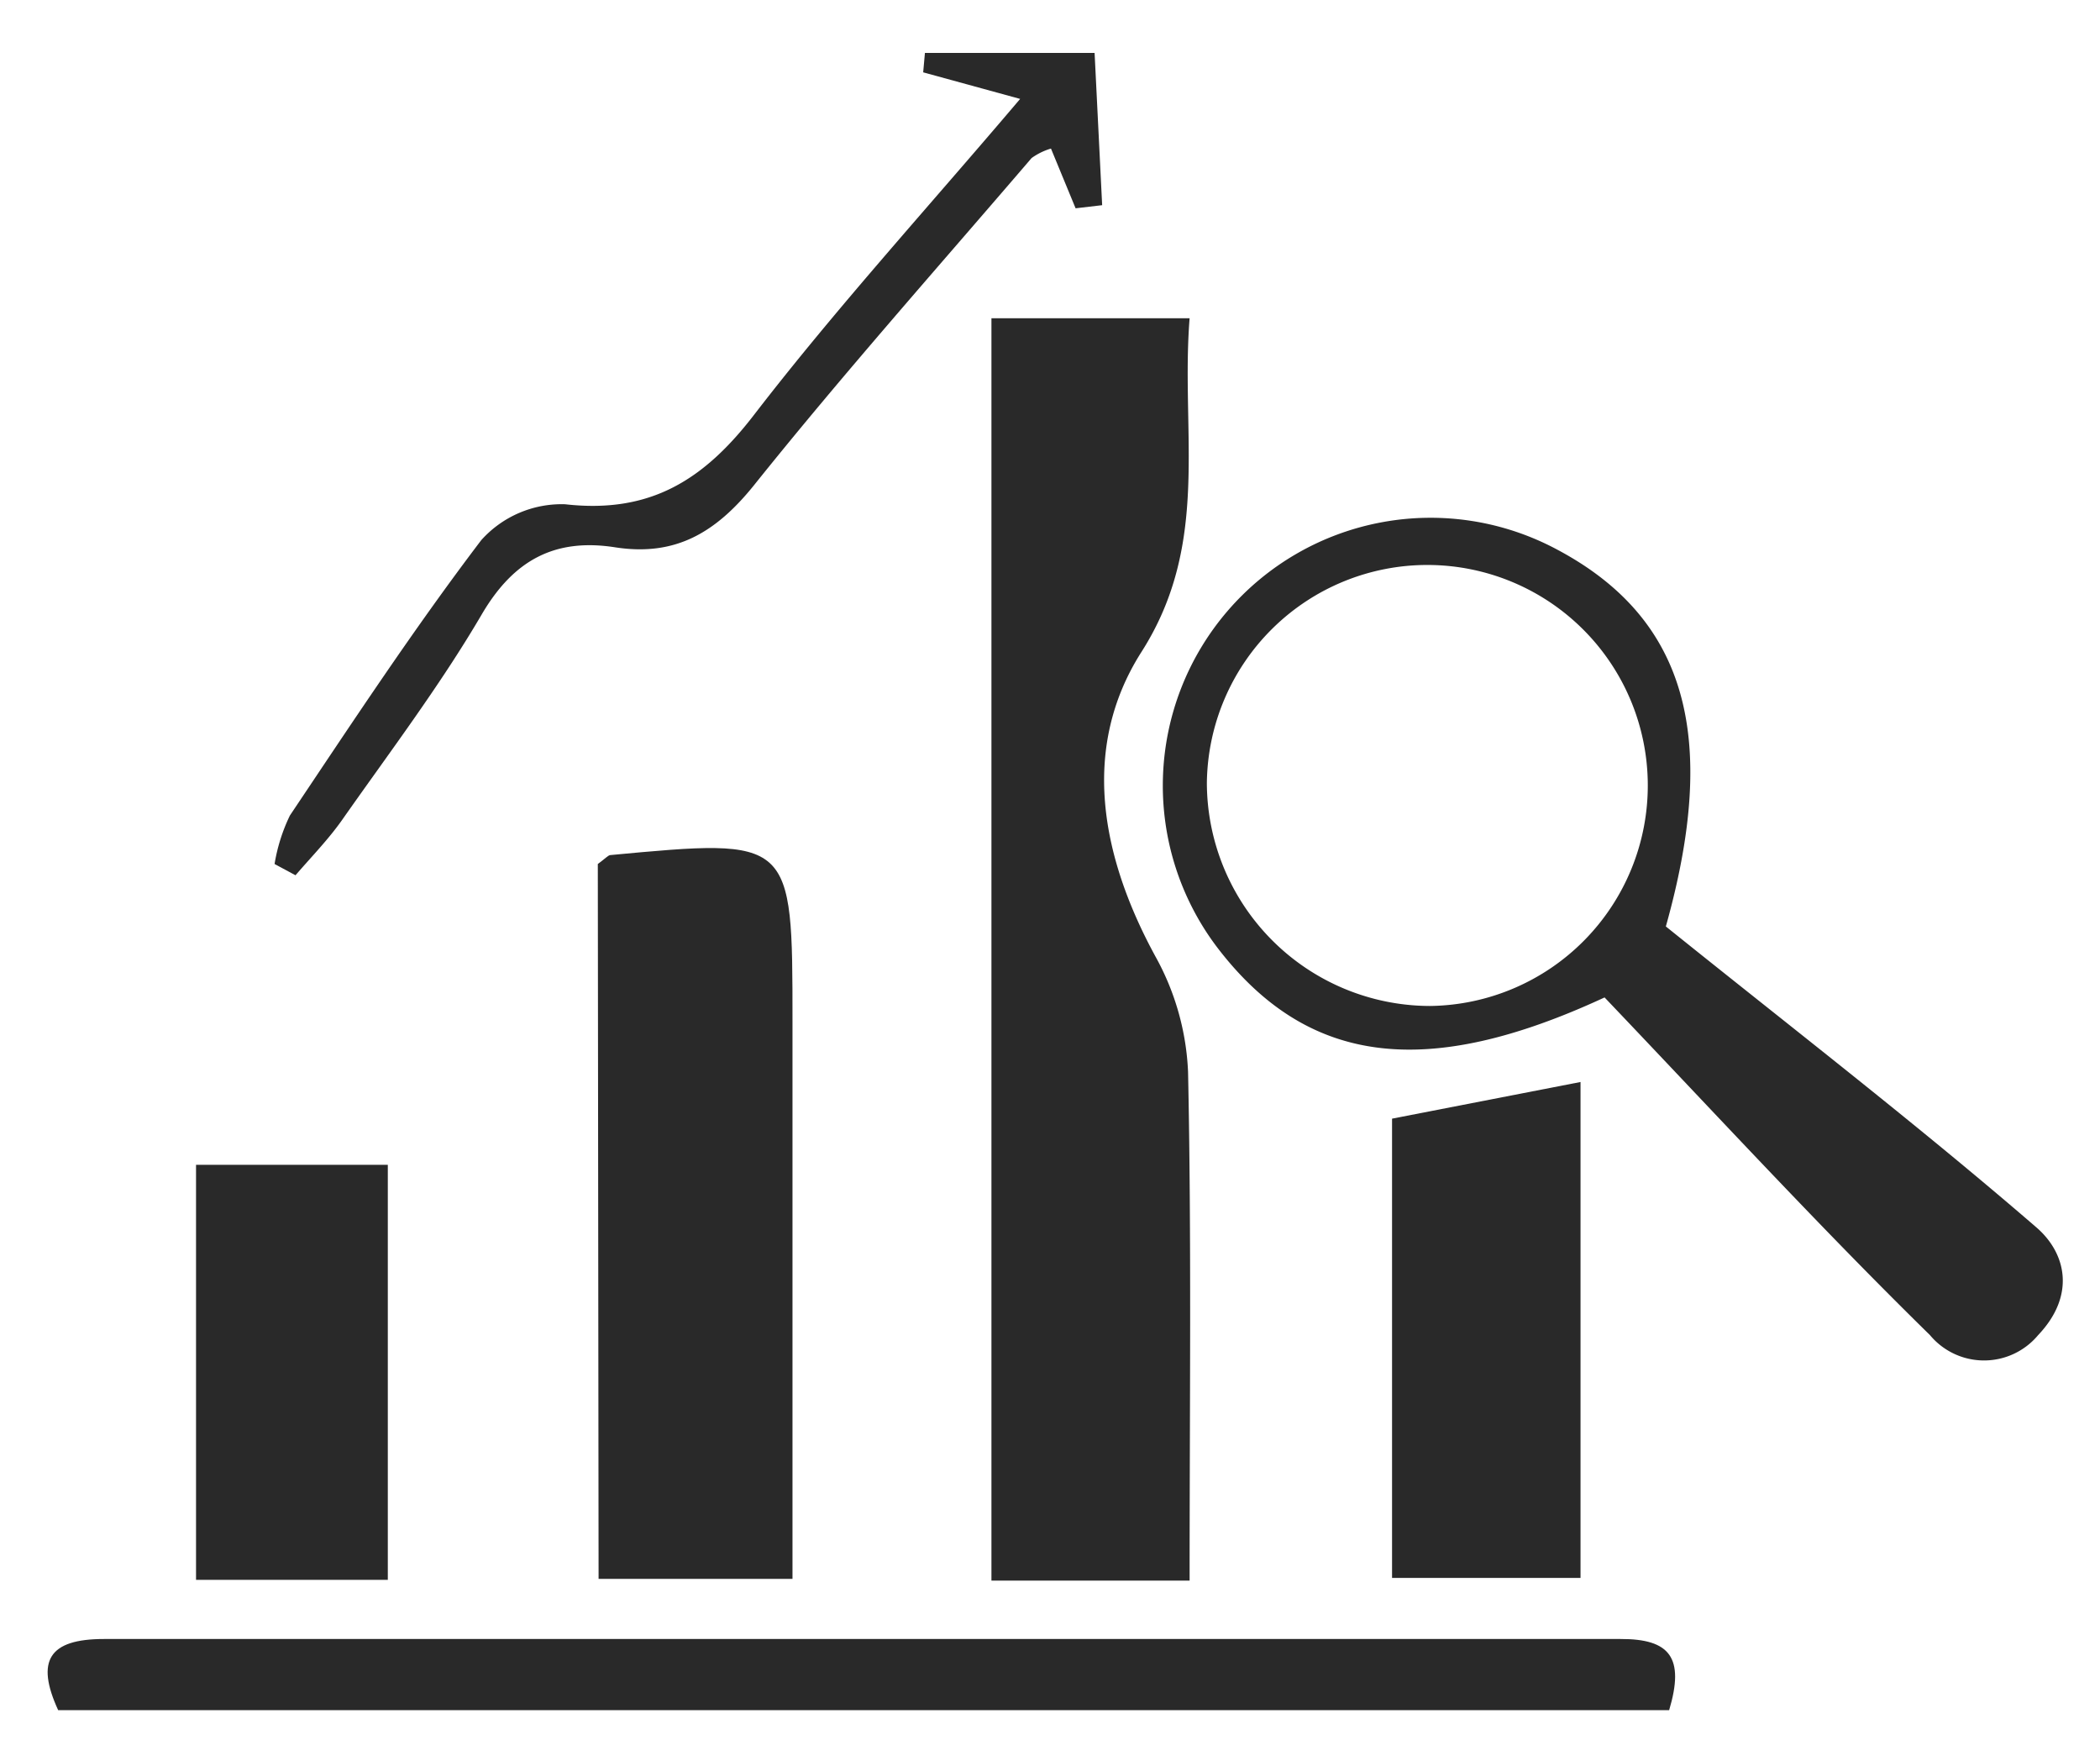
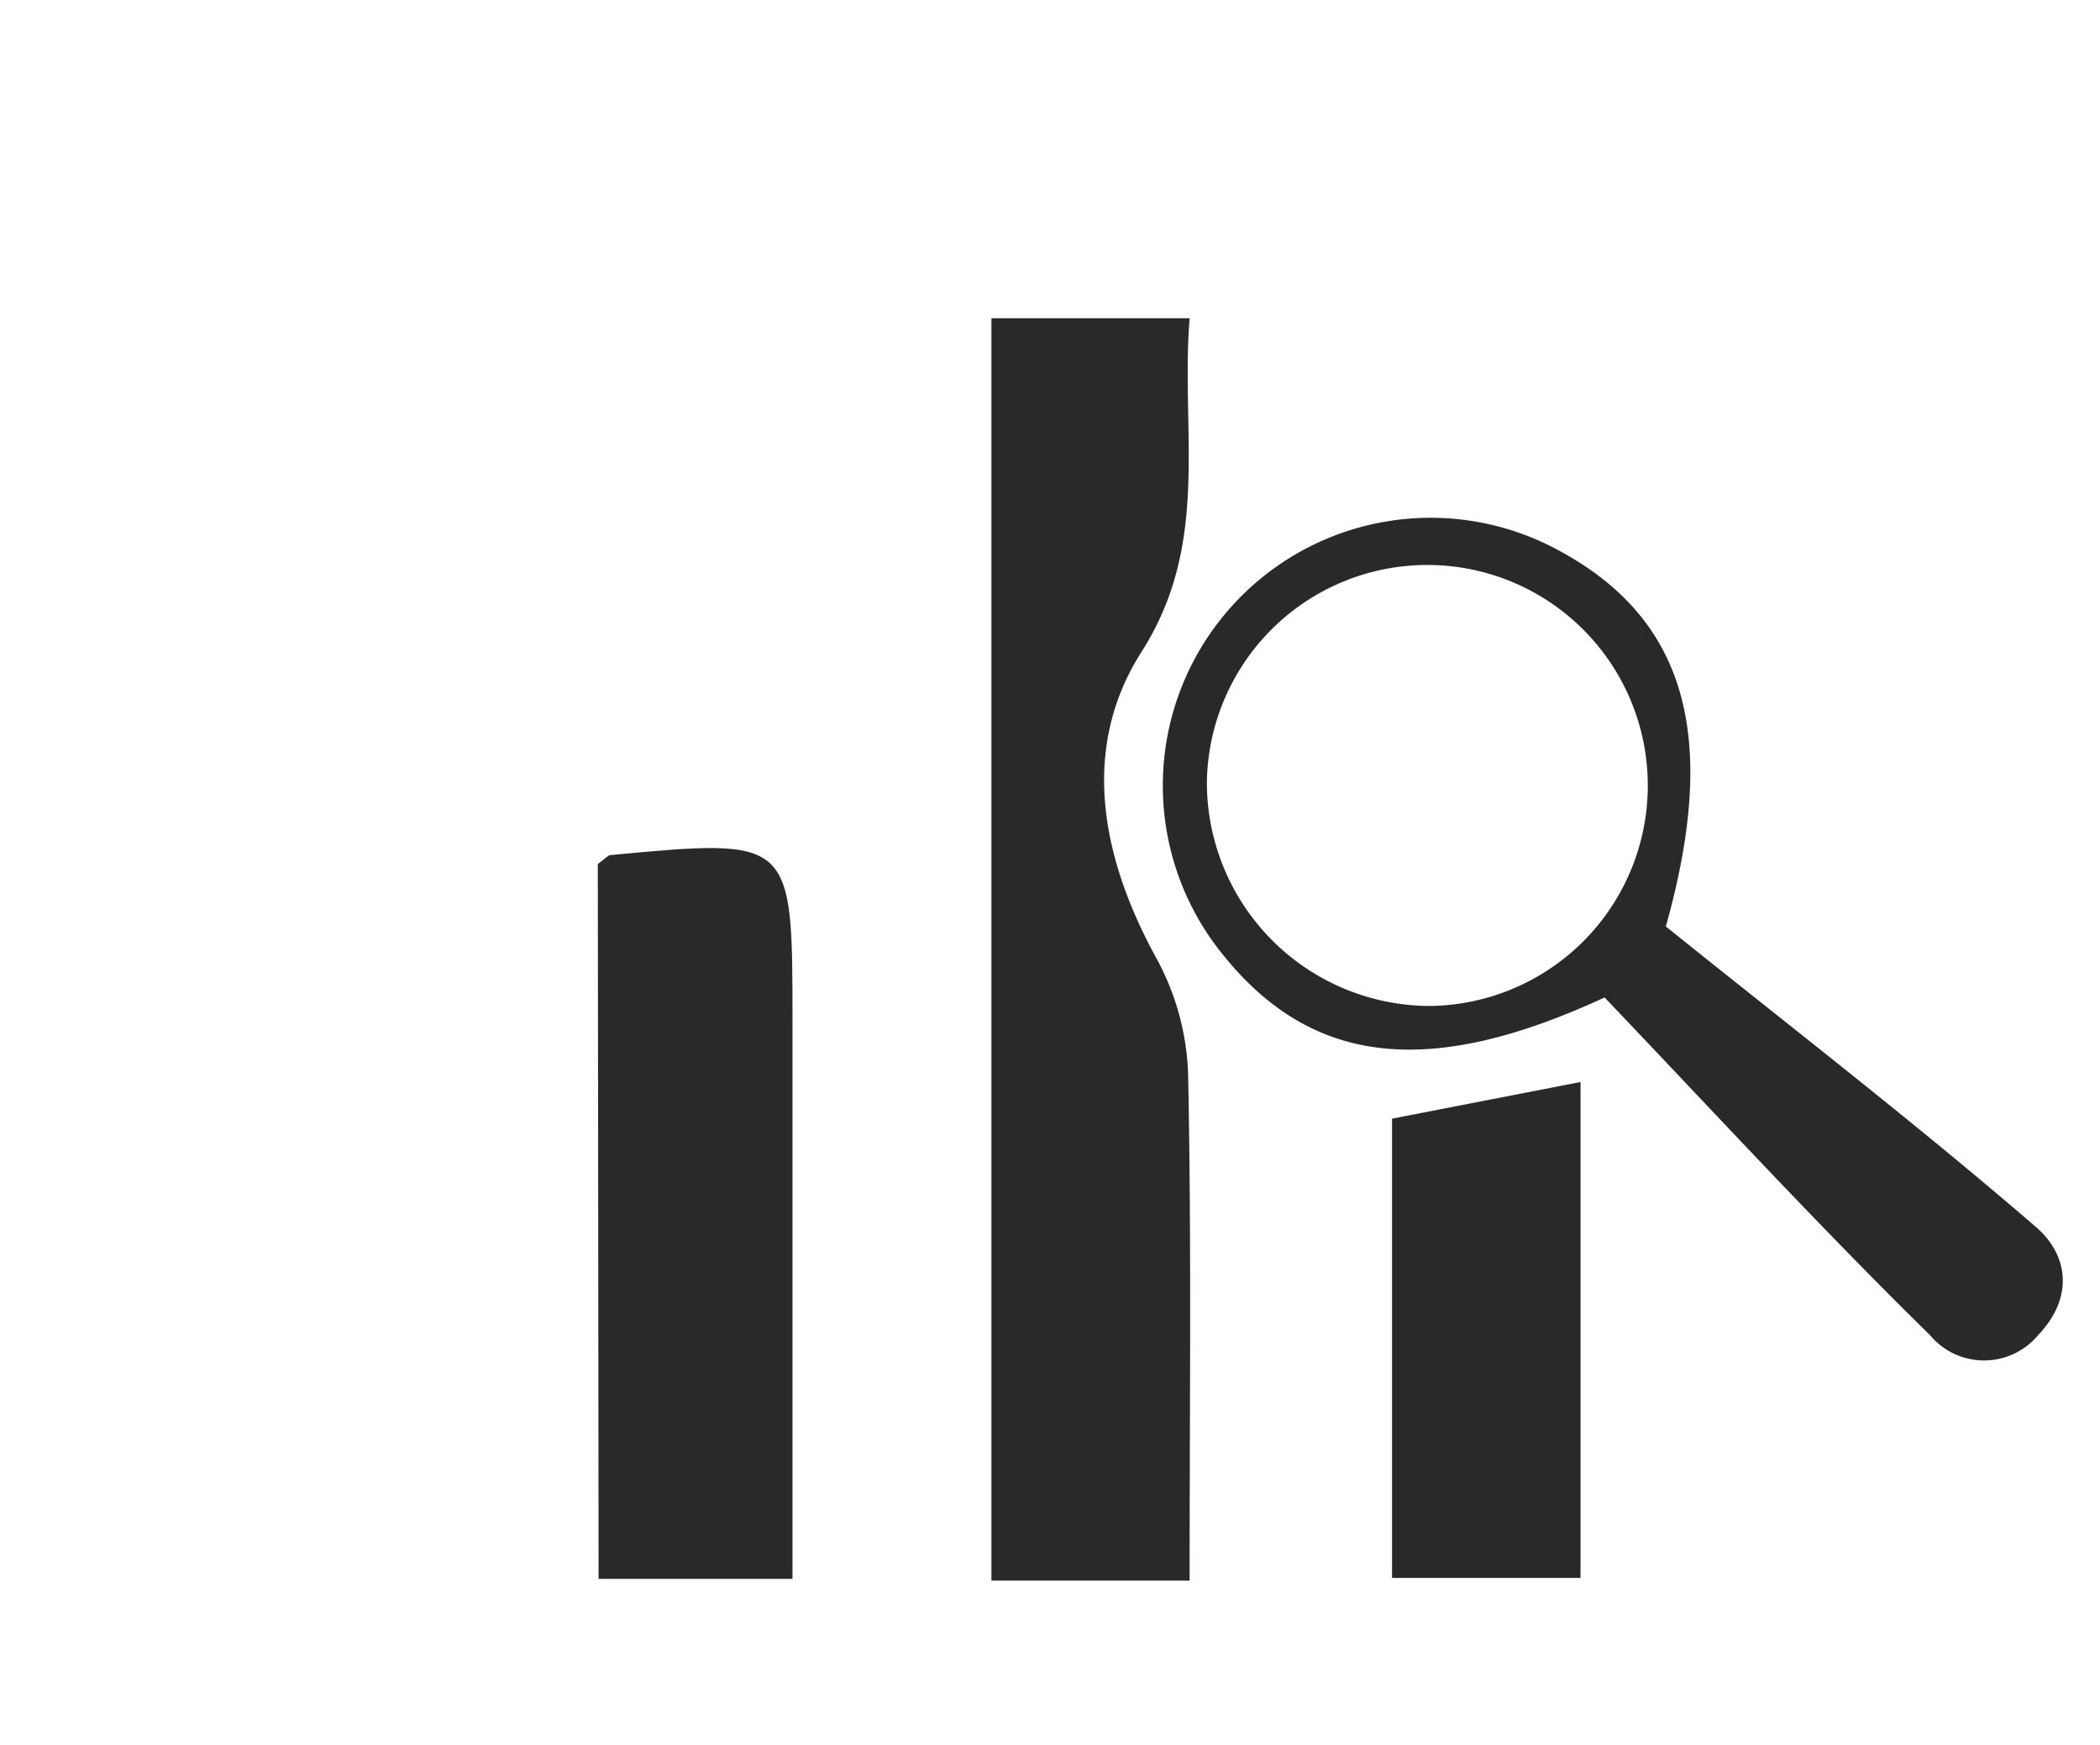
<svg xmlns="http://www.w3.org/2000/svg" id="Layer_1" data-name="Layer 1" viewBox="0 0 108.3 89.97">
  <defs>
    <style>.cls-1{fill:#292929;}</style>
  </defs>
  <path class="cls-1" d="M61.35,81.5H51.13V16.41H61.35c-.47,5.91,1.1,11.59-2.48,17.2-3.15,4.94-2.11,10.53.73,15.73a13.41,13.41,0,0,1,1.67,5.93C61.45,63.86,61.35,72.46,61.35,81.5Z" />
  <path class="cls-1" d="M30.83,44.55c.42-.31.52-.44.64-.46,9.4-.88,9.4-.88,9.4,8.55V81.41h-10Z" />
  <path class="cls-1" d="M82.75,51.43c-9.11,4.22-15.3,3.57-20-2.61A13.81,13.81,0,0,1,80.31,28.34c6.71,3.57,8.33,9.71,5.6,19.43,6.58,5.29,13,10.24,19.09,15.5,1.56,1.33,2.06,3.52.11,5.57a3.63,3.63,0,0,1-5.58,0C93.86,63.28,88.46,57.42,82.75,51.43Zm-9,.44A11.37,11.37,0,1,0,62.24,40.36,11.53,11.53,0,0,0,73.72,51.87Z" />
-   <path class="cls-1" d="M86.08,88.18H3c-1.17-2.55-.48-3.67,2.36-3.67H83.57C86.12,84.5,86.89,85.47,86.08,88.18Z" />
  <path class="cls-1" d="M71.79,57.68l9.72-1.89V81.36H71.79Z" />
-   <path class="cls-1" d="M20,60.06v21.4H10.11V60.06Z" />
-   <path class="cls-1" d="M52.61,5.1l-5-1.37.09-1h8.75l.39,7.85-1.37.16L54.2,7.66a3.33,3.33,0,0,0-1,.49C48.4,13.75,43.49,19.27,38.9,25c-2,2.49-4.09,3.7-7.18,3.22s-5.22.64-6.87,3.45c-2.16,3.69-4.77,7.13-7.23,10.64-.71,1-1.58,1.89-2.38,2.82l-1.08-.58a9.11,9.11,0,0,1,.79-2.5c3.21-4.79,6.38-9.61,9.87-14.2A5.57,5.57,0,0,1,29.14,26c4.39.5,7.17-1.25,9.77-4.64C43.15,15.86,47.86,10.7,52.61,5.1Z" />
</svg>